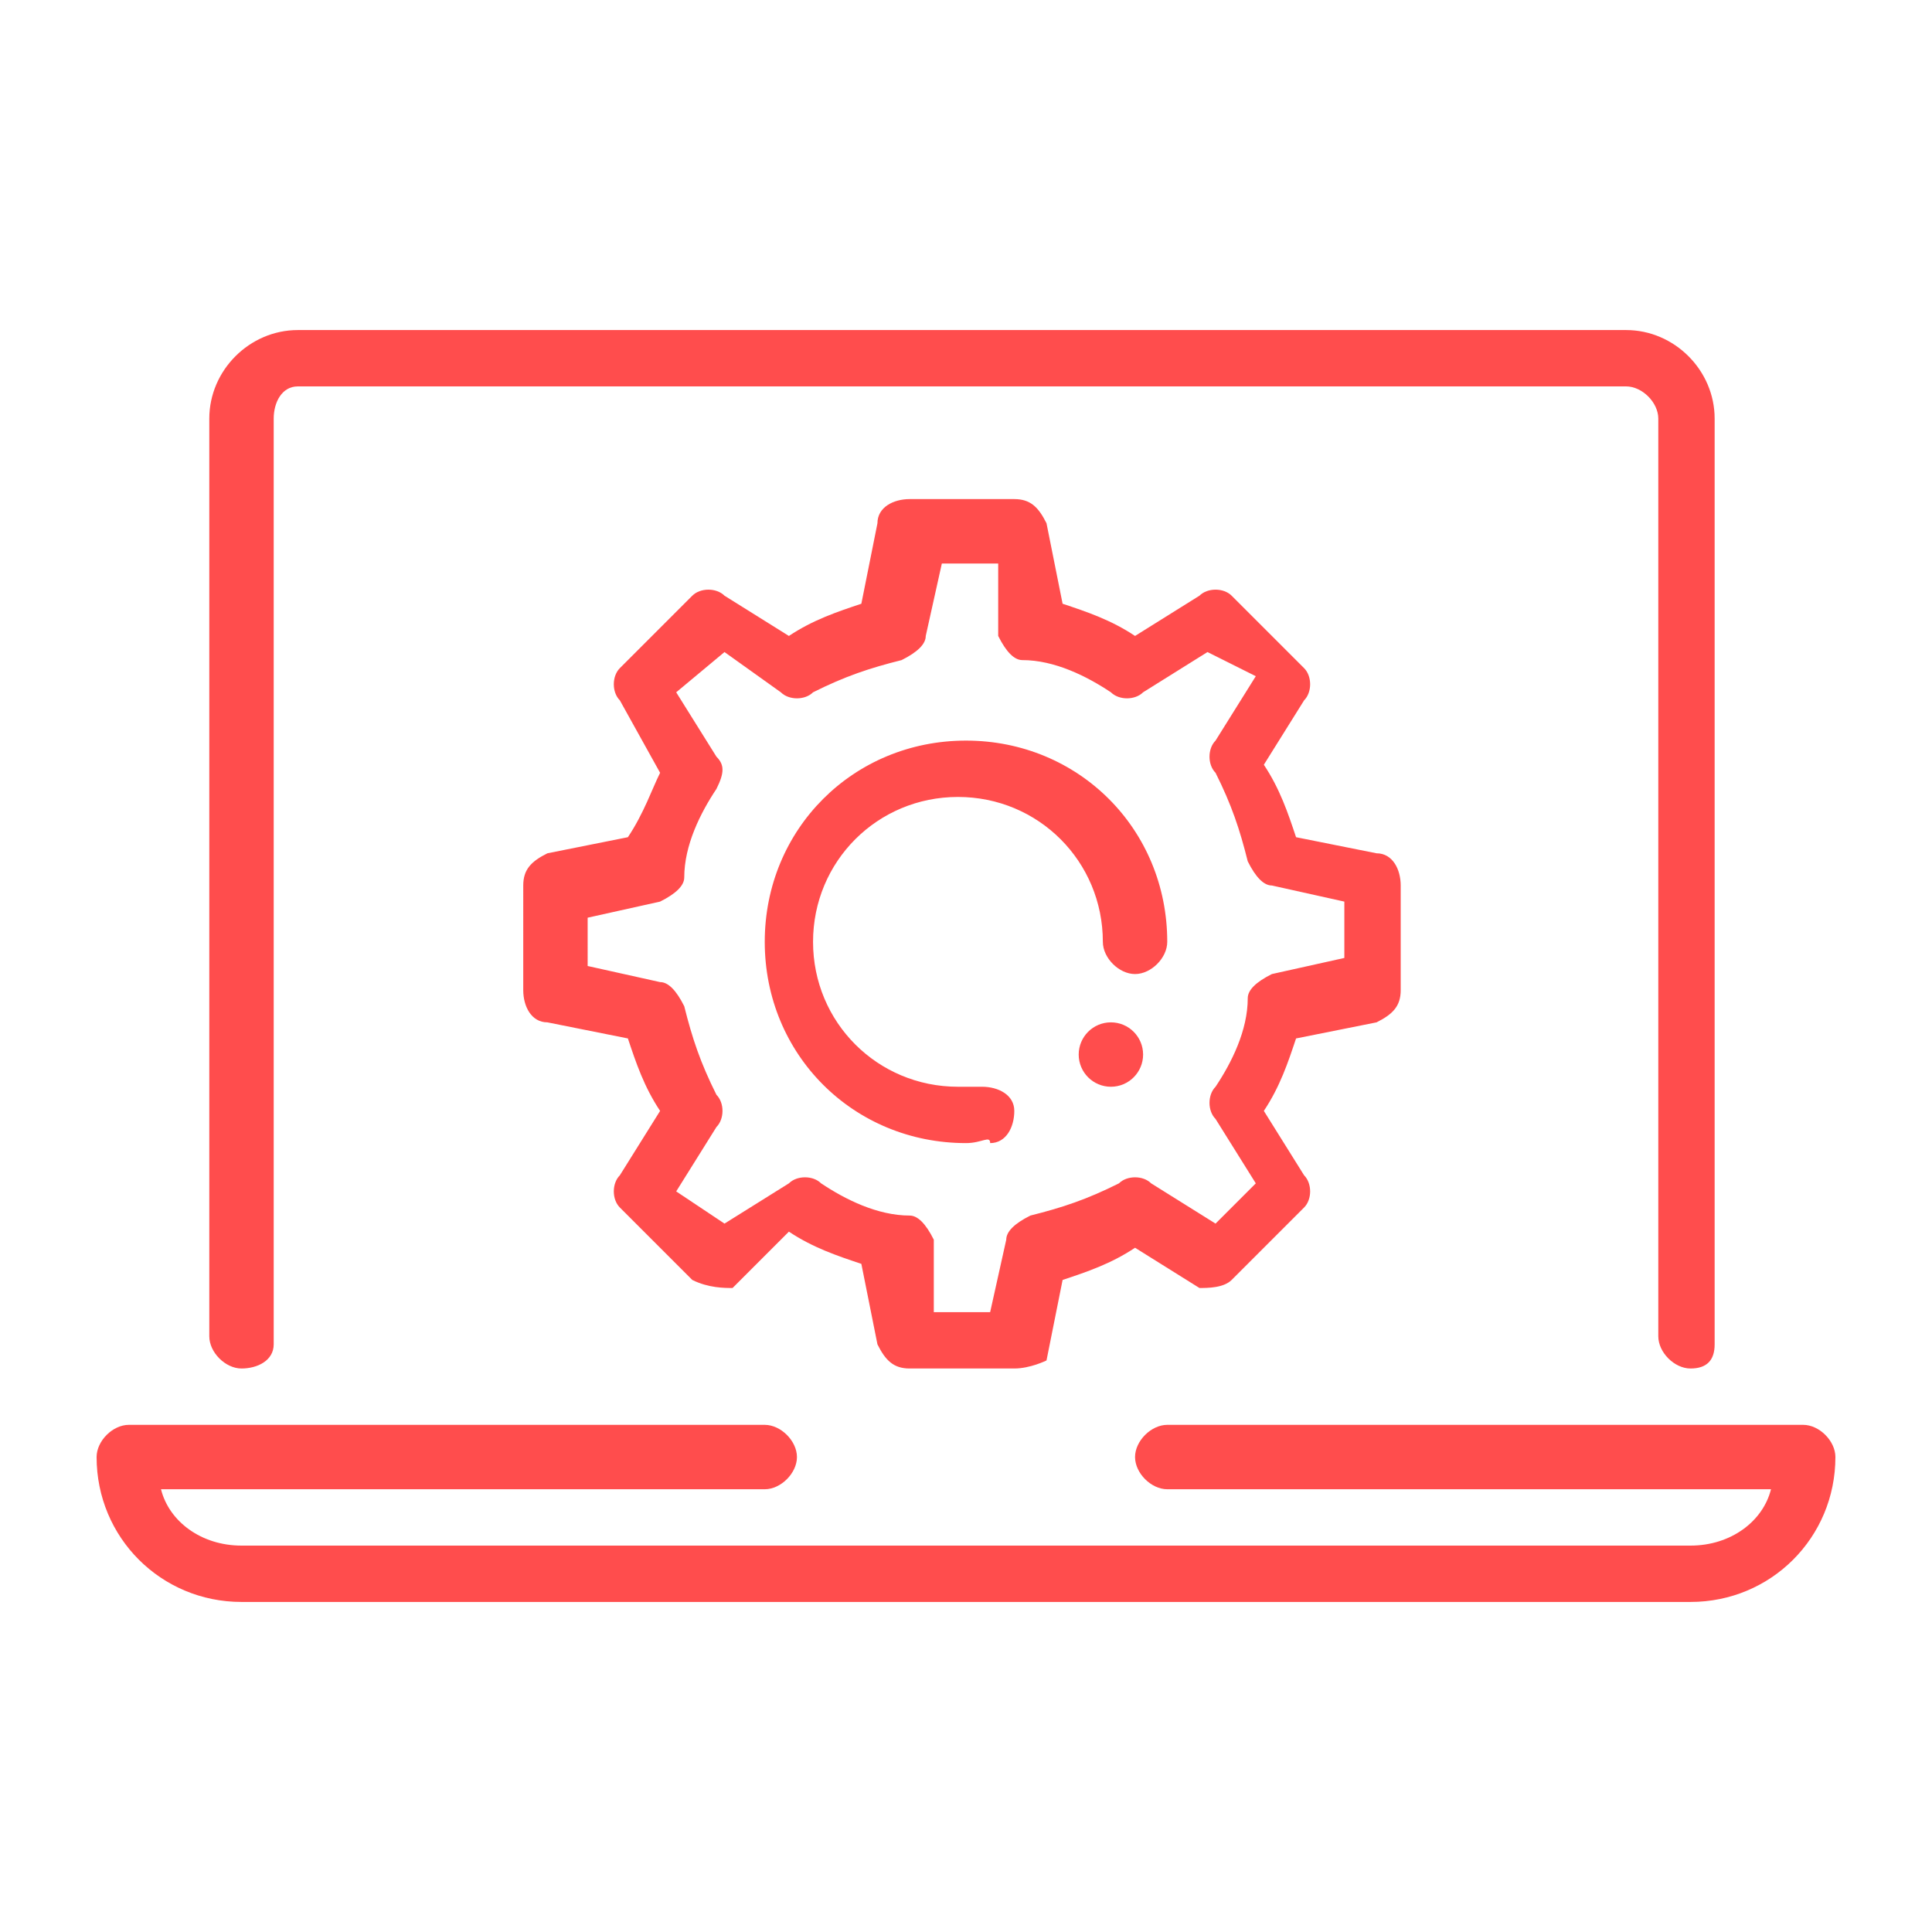
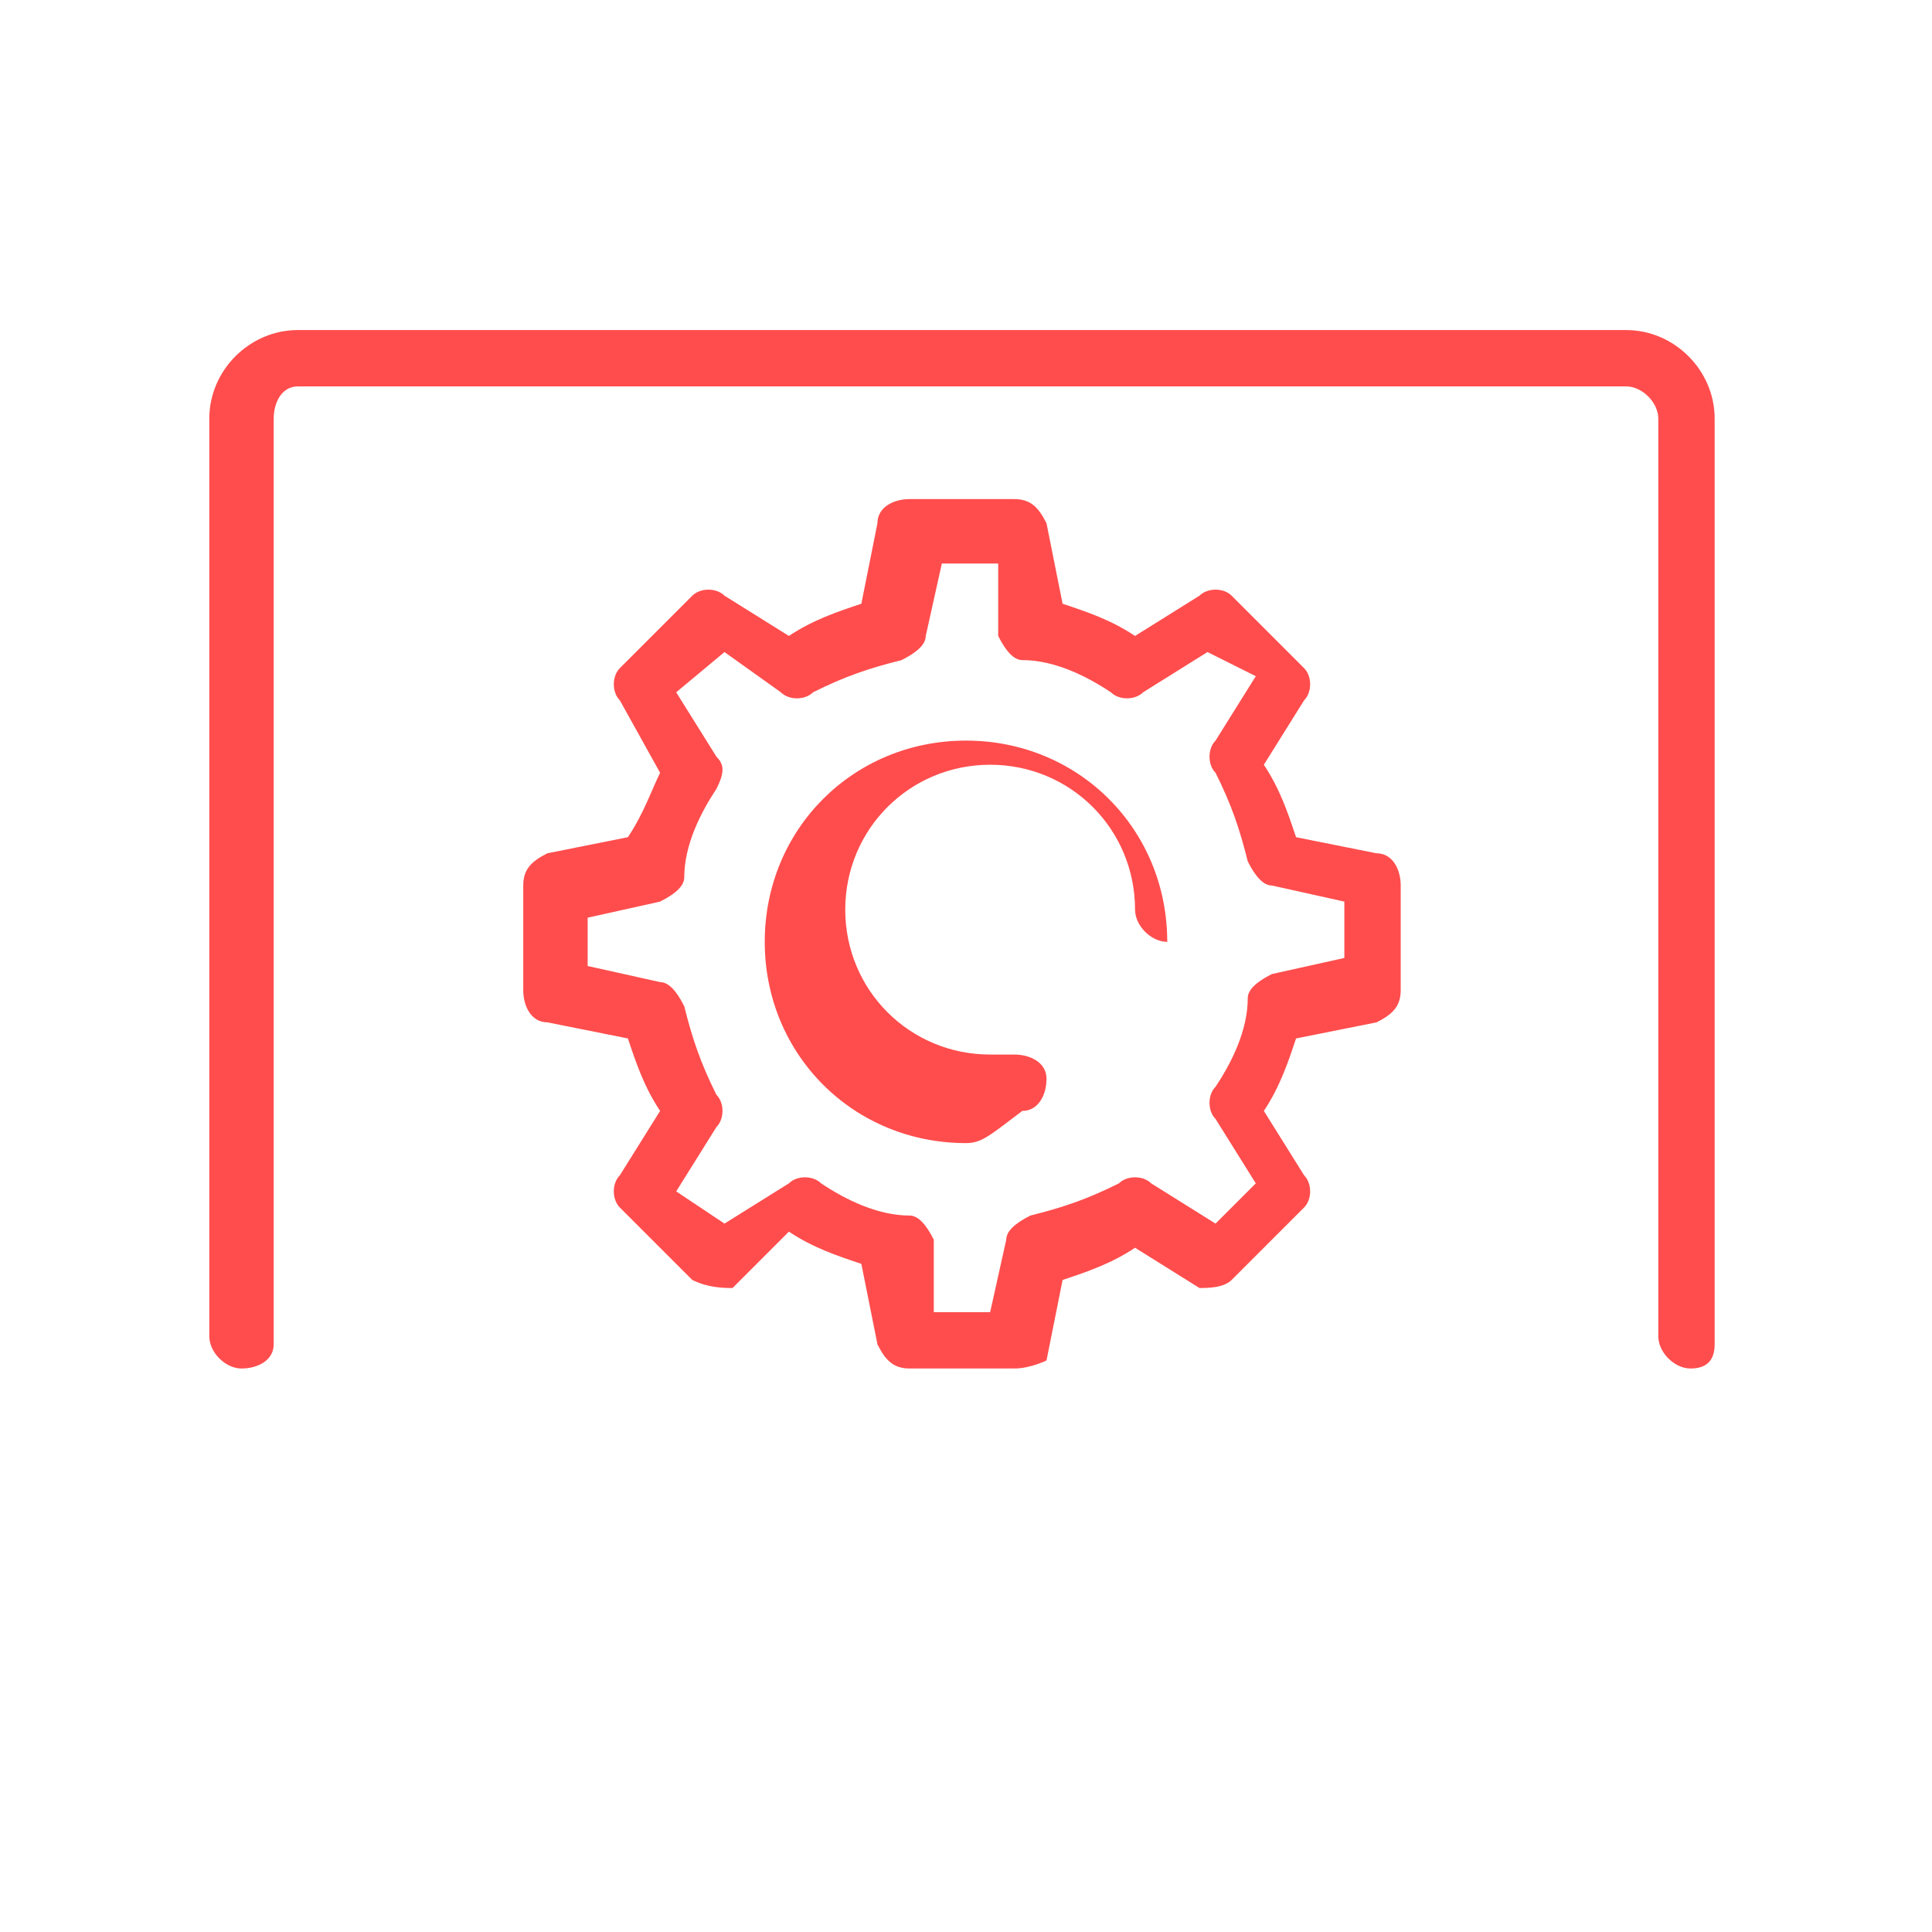
<svg xmlns="http://www.w3.org/2000/svg" id="Capa_1" x="0px" y="0px" viewBox="0 0 24 24" style="enable-background:new 0 0 24 24;" xml:space="preserve">
  <style type="text/css">	.st0{fill:#FF4D4D;}</style>
  <g id="a" />
  <g id="laptop_setting_gear_cogwheel">
    <g>
      <g>
        <g>
          <g>
            <path class="st0" d="M21,17c-0.2,0-0.4-0.2-0.4-0.4V5.2c0-0.2-0.2-0.4-0.4-0.4H3.7C3.5,4.8,3.4,5,3.4,5.2v11.5      C3.4,16.9,3.2,17,3,17s-0.4-0.2-0.4-0.4V5.2c0-0.6,0.5-1.1,1.1-1.1h16.5c0.6,0,1.1,0.5,1.1,1.1v11.5C21.3,16.9,21.2,17,21,17z" />
          </g>
        </g>
      </g>
      <g>
        <g>
-           <path class="st0" d="M21,19.9H3c-1,0-1.8-0.8-1.8-1.8c0-0.2,0.2-0.4,0.4-0.4h7.9c0.2,0,0.4,0.2,0.4,0.4s-0.2,0.4-0.4,0.4H2     c0.1,0.4,0.5,0.7,1,0.7h18c0.5,0,0.9-0.3,1-0.7h-7.5c-0.2,0-0.4-0.2-0.4-0.4s0.2-0.4,0.4-0.4h7.9c0.2,0,0.4,0.2,0.4,0.4     C22.8,19.1,22,19.9,21,19.9z" />
-         </g>
+           </g>
      </g>
    </g>
    <g>
-       <path class="st0" d="M12.6,17h-1.3c-0.2,0-0.3-0.1-0.4-0.3l-0.2-1c-0.3-0.1-0.6-0.2-0.9-0.4L9.1,16C9,16,8.8,16,8.6,15.9L7.7,15   c-0.1-0.1-0.1-0.3,0-0.4l0.5-0.8c-0.2-0.3-0.3-0.6-0.4-0.9l-1-0.2c-0.2,0-0.3-0.2-0.3-0.4V11c0-0.2,0.1-0.3,0.3-0.4l1-0.2   C8,10.1,8.1,9.8,8.2,9.6L7.7,8.7c-0.1-0.1-0.1-0.3,0-0.4l0.9-0.9c0.1-0.1,0.3-0.1,0.4,0l0.8,0.5c0.3-0.2,0.6-0.3,0.9-0.4l0.2-1   c0-0.2,0.2-0.3,0.4-0.3h1.3c0.2,0,0.3,0.1,0.4,0.3l0.2,1c0.3,0.1,0.6,0.2,0.9,0.4l0.8-0.5c0.1-0.1,0.3-0.1,0.4,0l0.9,0.9   c0.1,0.1,0.1,0.3,0,0.4l-0.5,0.8c0.2,0.3,0.3,0.6,0.4,0.9l1,0.2c0.2,0,0.3,0.2,0.3,0.4v1.3c0,0.2-0.1,0.3-0.3,0.4l-1,0.2   c-0.1,0.3-0.2,0.6-0.4,0.9l0.5,0.8c0.1,0.1,0.1,0.3,0,0.4l-0.9,0.9C15.2,16,15,16,14.9,16l-0.8-0.5c-0.3,0.2-0.6,0.3-0.9,0.4   l-0.2,1C13,16.9,12.8,17,12.6,17z M11.6,16.3h0.7l0.2-0.9c0-0.1,0.1-0.2,0.3-0.3c0.4-0.1,0.7-0.2,1.1-0.4c0.1-0.1,0.3-0.1,0.4,0   l0.8,0.5l0.5-0.5l-0.5-0.8c-0.1-0.1-0.1-0.3,0-0.4c0.2-0.3,0.4-0.7,0.4-1.1c0-0.1,0.1-0.2,0.3-0.3l0.9-0.2v-0.7l-0.9-0.2   c-0.1,0-0.2-0.1-0.3-0.3c-0.1-0.4-0.2-0.7-0.4-1.1c-0.1-0.1-0.1-0.3,0-0.4l0.5-0.8L15,8.1l-0.8,0.5c-0.1,0.1-0.3,0.1-0.4,0   c-0.3-0.2-0.7-0.4-1.1-0.4c-0.1,0-0.2-0.1-0.3-0.3L12.4,7h-0.7l-0.2,0.9c0,0.1-0.1,0.2-0.3,0.3c-0.4,0.1-0.7,0.2-1.1,0.4   c-0.1,0.1-0.3,0.1-0.4,0L9,8.1L8.4,8.6l0.5,0.8C9,9.5,9,9.6,8.9,9.8c-0.2,0.3-0.4,0.7-0.4,1.1c0,0.1-0.1,0.2-0.3,0.3l-0.9,0.2V12   l0.9,0.2c0.1,0,0.2,0.1,0.3,0.3c0.1,0.4,0.2,0.7,0.4,1.1c0.1,0.1,0.1,0.3,0,0.4l-0.5,0.8L9,15.2l0.8-0.5c0.1-0.1,0.3-0.1,0.4,0   c0.3,0.2,0.7,0.4,1.1,0.4c0.1,0,0.2,0.1,0.3,0.3L11.6,16.3z M12,14.2c-1.4,0-2.5-1.1-2.5-2.5s1.1-2.5,2.5-2.5s2.5,1.1,2.5,2.5   c0,0.2-0.2,0.4-0.4,0.4c-0.2,0-0.4-0.2-0.4-0.4c0-1-0.8-1.8-1.8-1.8s-1.8,0.8-1.8,1.8s0.8,1.8,1.8,1.8c0.1,0,0.2,0,0.3,0   c0.2,0,0.4,0.1,0.4,0.3c0,0.2-0.1,0.4-0.3,0.4C12.3,14.1,12.2,14.2,12,14.2z" />
-       <circle class="st0" cx="13.8" cy="13.1" r="0.4" />
+       <path class="st0" d="M12.6,17h-1.3c-0.2,0-0.3-0.1-0.4-0.3l-0.2-1c-0.3-0.1-0.6-0.2-0.9-0.4L9.1,16C9,16,8.8,16,8.6,15.9L7.7,15   c-0.1-0.1-0.1-0.3,0-0.4l0.5-0.8c-0.2-0.3-0.3-0.6-0.4-0.9l-1-0.2c-0.2,0-0.3-0.2-0.3-0.4V11c0-0.2,0.1-0.3,0.3-0.4l1-0.2   C8,10.1,8.1,9.8,8.2,9.6L7.7,8.7c-0.1-0.1-0.1-0.3,0-0.4l0.9-0.9c0.1-0.1,0.3-0.1,0.4,0l0.8,0.5c0.3-0.2,0.6-0.3,0.9-0.4l0.2-1   c0-0.2,0.2-0.3,0.4-0.3h1.3c0.2,0,0.3,0.1,0.4,0.3l0.2,1c0.3,0.1,0.6,0.2,0.9,0.4l0.8-0.5c0.1-0.1,0.3-0.1,0.4,0l0.9,0.9   c0.1,0.1,0.1,0.3,0,0.4l-0.5,0.8c0.2,0.3,0.3,0.6,0.4,0.9l1,0.2c0.2,0,0.3,0.2,0.3,0.4v1.3c0,0.2-0.1,0.3-0.3,0.4l-1,0.2   c-0.1,0.3-0.2,0.6-0.4,0.9l0.5,0.8c0.1,0.1,0.1,0.3,0,0.4l-0.9,0.9C15.2,16,15,16,14.9,16l-0.8-0.5c-0.3,0.2-0.6,0.3-0.9,0.4   l-0.2,1C13,16.9,12.8,17,12.6,17z M11.6,16.3h0.7l0.2-0.9c0-0.1,0.1-0.2,0.3-0.3c0.4-0.1,0.7-0.2,1.1-0.4c0.1-0.1,0.3-0.1,0.4,0   l0.8,0.5l0.5-0.5l-0.5-0.8c-0.1-0.1-0.1-0.3,0-0.4c0.2-0.3,0.4-0.7,0.4-1.1c0-0.1,0.1-0.2,0.3-0.3l0.9-0.2v-0.7l-0.9-0.2   c-0.1,0-0.2-0.1-0.3-0.3c-0.1-0.4-0.2-0.7-0.4-1.1c-0.1-0.1-0.1-0.3,0-0.4l0.5-0.8L15,8.1l-0.8,0.5c-0.1,0.1-0.3,0.1-0.4,0   c-0.3-0.2-0.7-0.4-1.1-0.4c-0.1,0-0.2-0.1-0.3-0.3L12.4,7h-0.7l-0.2,0.9c0,0.1-0.1,0.2-0.3,0.3c-0.4,0.1-0.7,0.2-1.1,0.4   c-0.1,0.1-0.3,0.1-0.4,0L9,8.1L8.4,8.6l0.5,0.8C9,9.5,9,9.6,8.9,9.8c-0.2,0.3-0.4,0.7-0.4,1.1c0,0.1-0.1,0.2-0.3,0.3l-0.9,0.2V12   l0.9,0.2c0.1,0,0.2,0.1,0.3,0.3c0.1,0.4,0.2,0.7,0.4,1.1c0.1,0.1,0.1,0.3,0,0.4l-0.5,0.8L9,15.2l0.8-0.5c0.1-0.1,0.3-0.1,0.4,0   c0.3,0.2,0.7,0.4,1.1,0.4c0.1,0,0.2,0.1,0.3,0.3L11.6,16.3z M12,14.2c-1.4,0-2.5-1.1-2.5-2.5s1.1-2.5,2.5-2.5s2.5,1.1,2.5,2.5   c-0.2,0-0.4-0.2-0.4-0.4c0-1-0.8-1.8-1.8-1.8s-1.8,0.8-1.8,1.8s0.8,1.8,1.8,1.8c0.1,0,0.2,0,0.3,0   c0.2,0,0.4,0.1,0.4,0.3c0,0.2-0.1,0.4-0.3,0.4C12.3,14.1,12.2,14.2,12,14.2z" />
    </g>
  </g>
</svg>